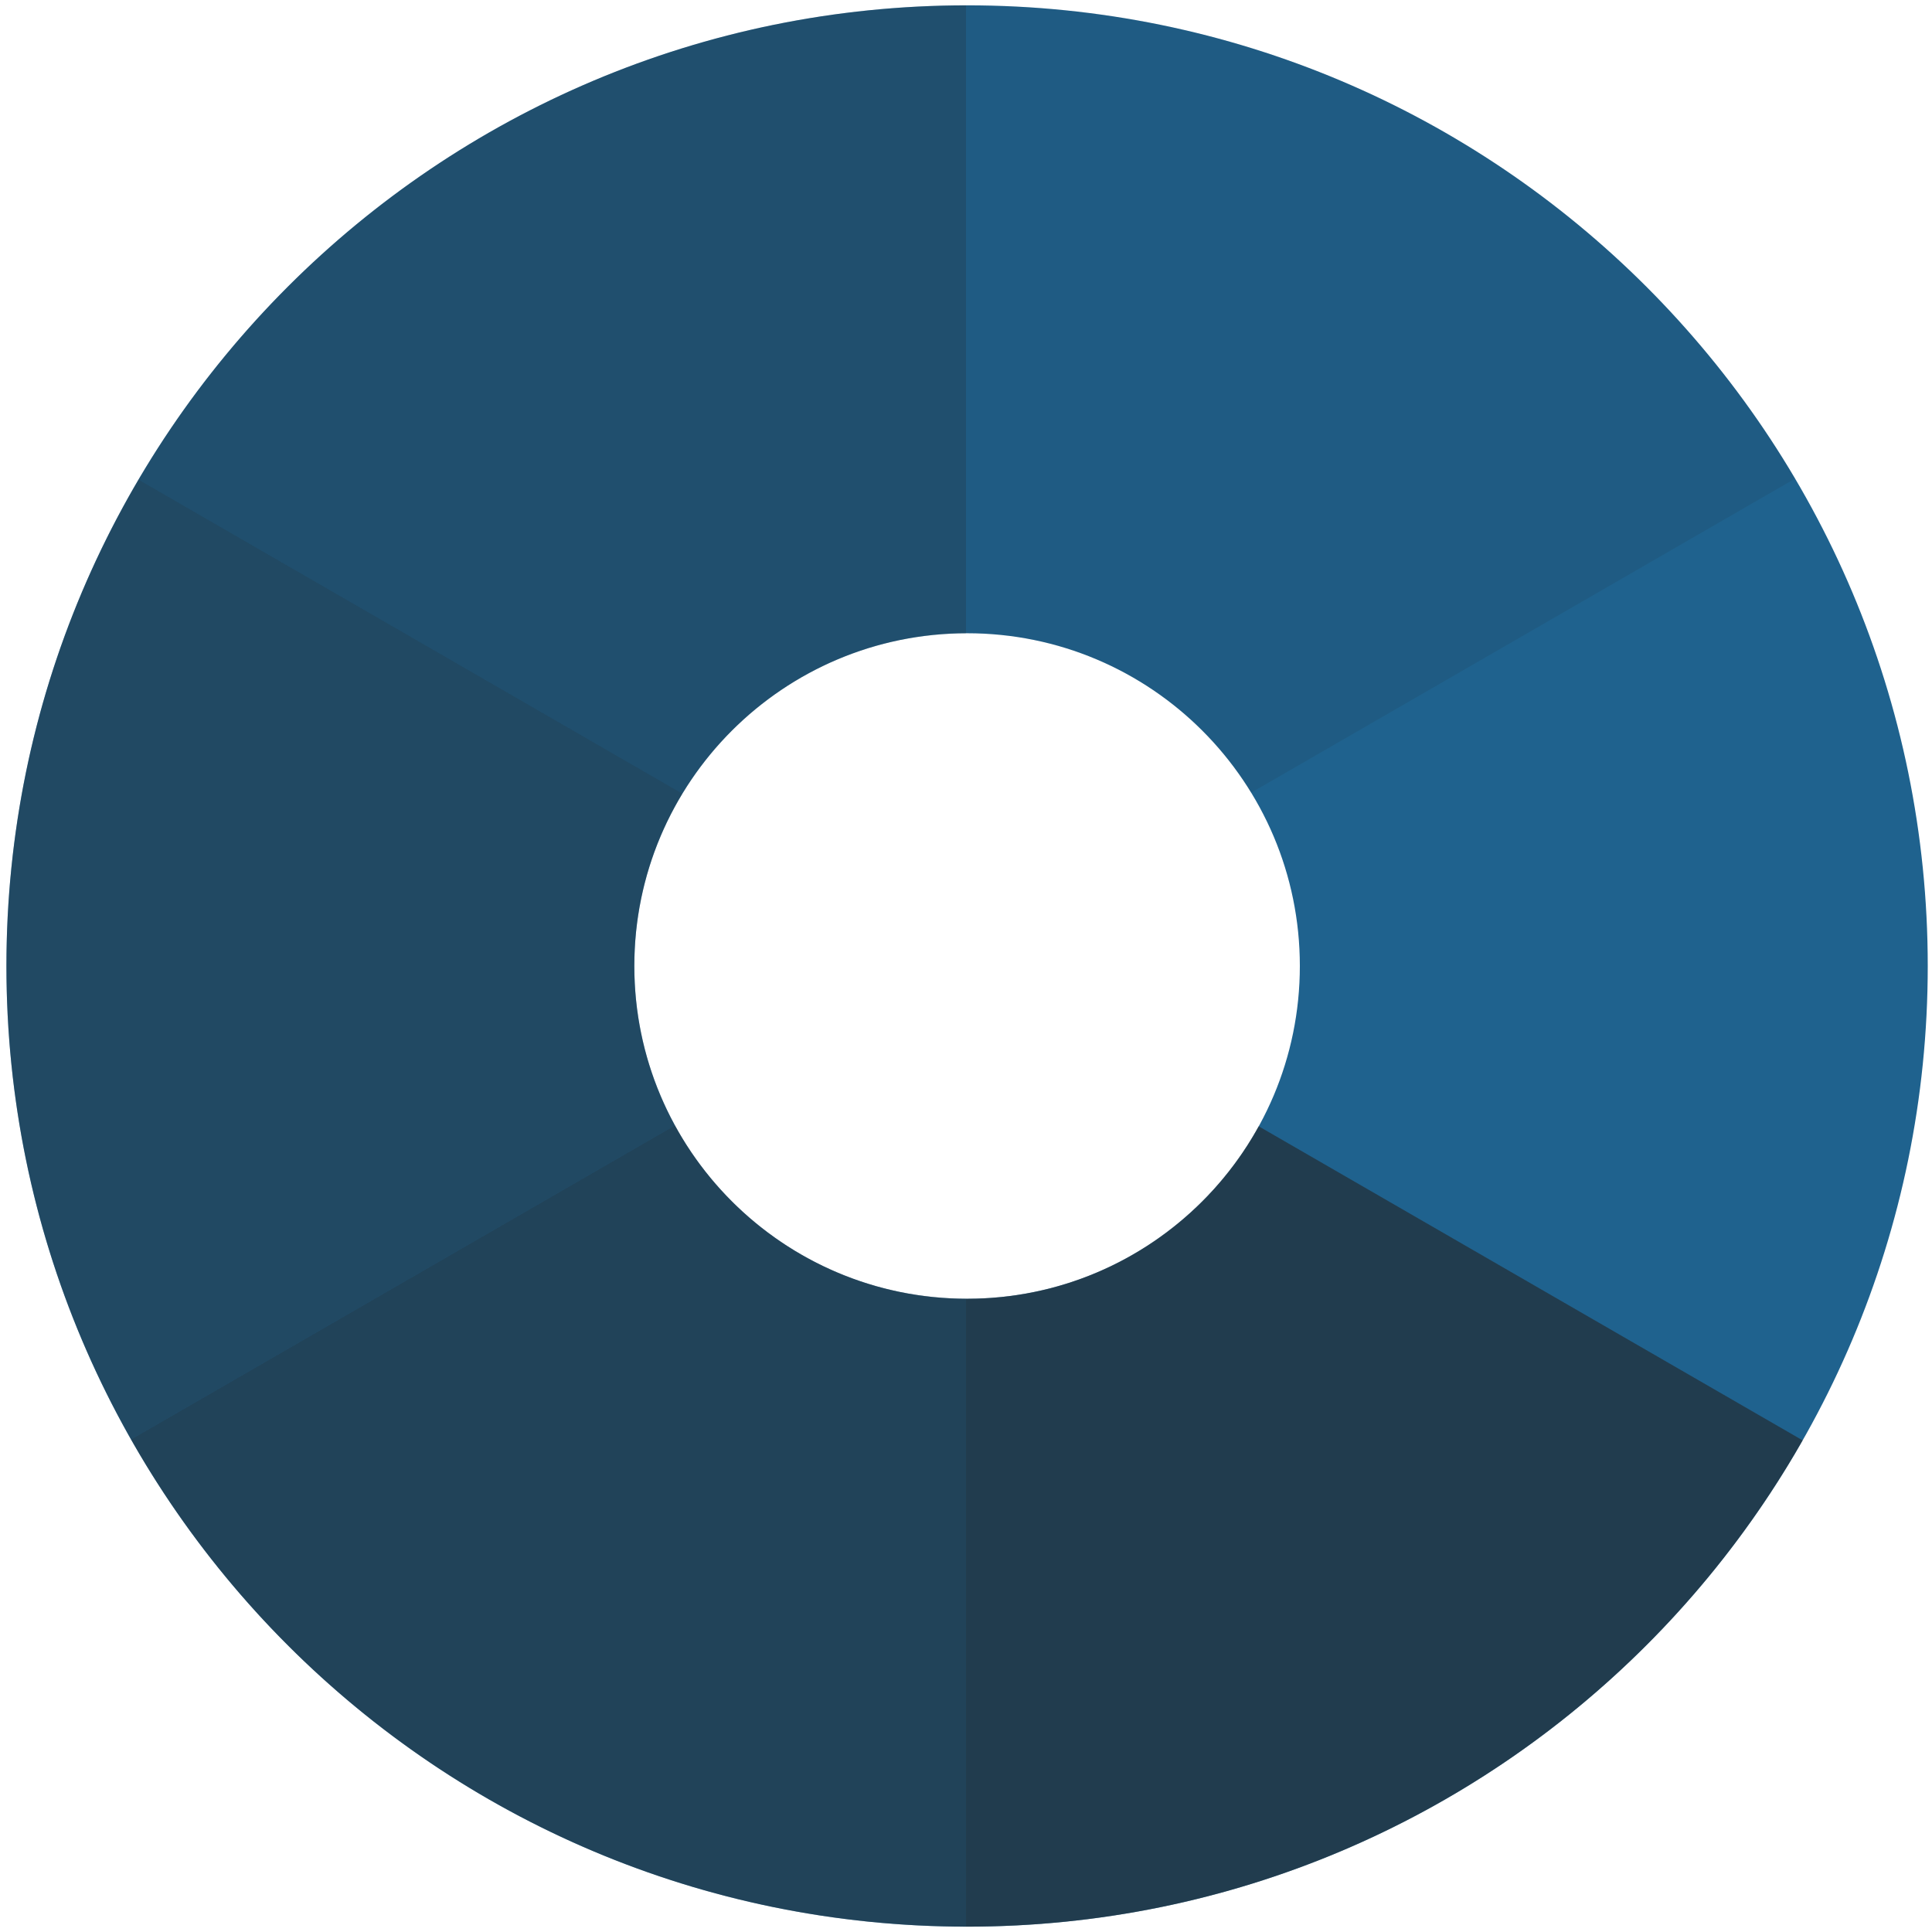
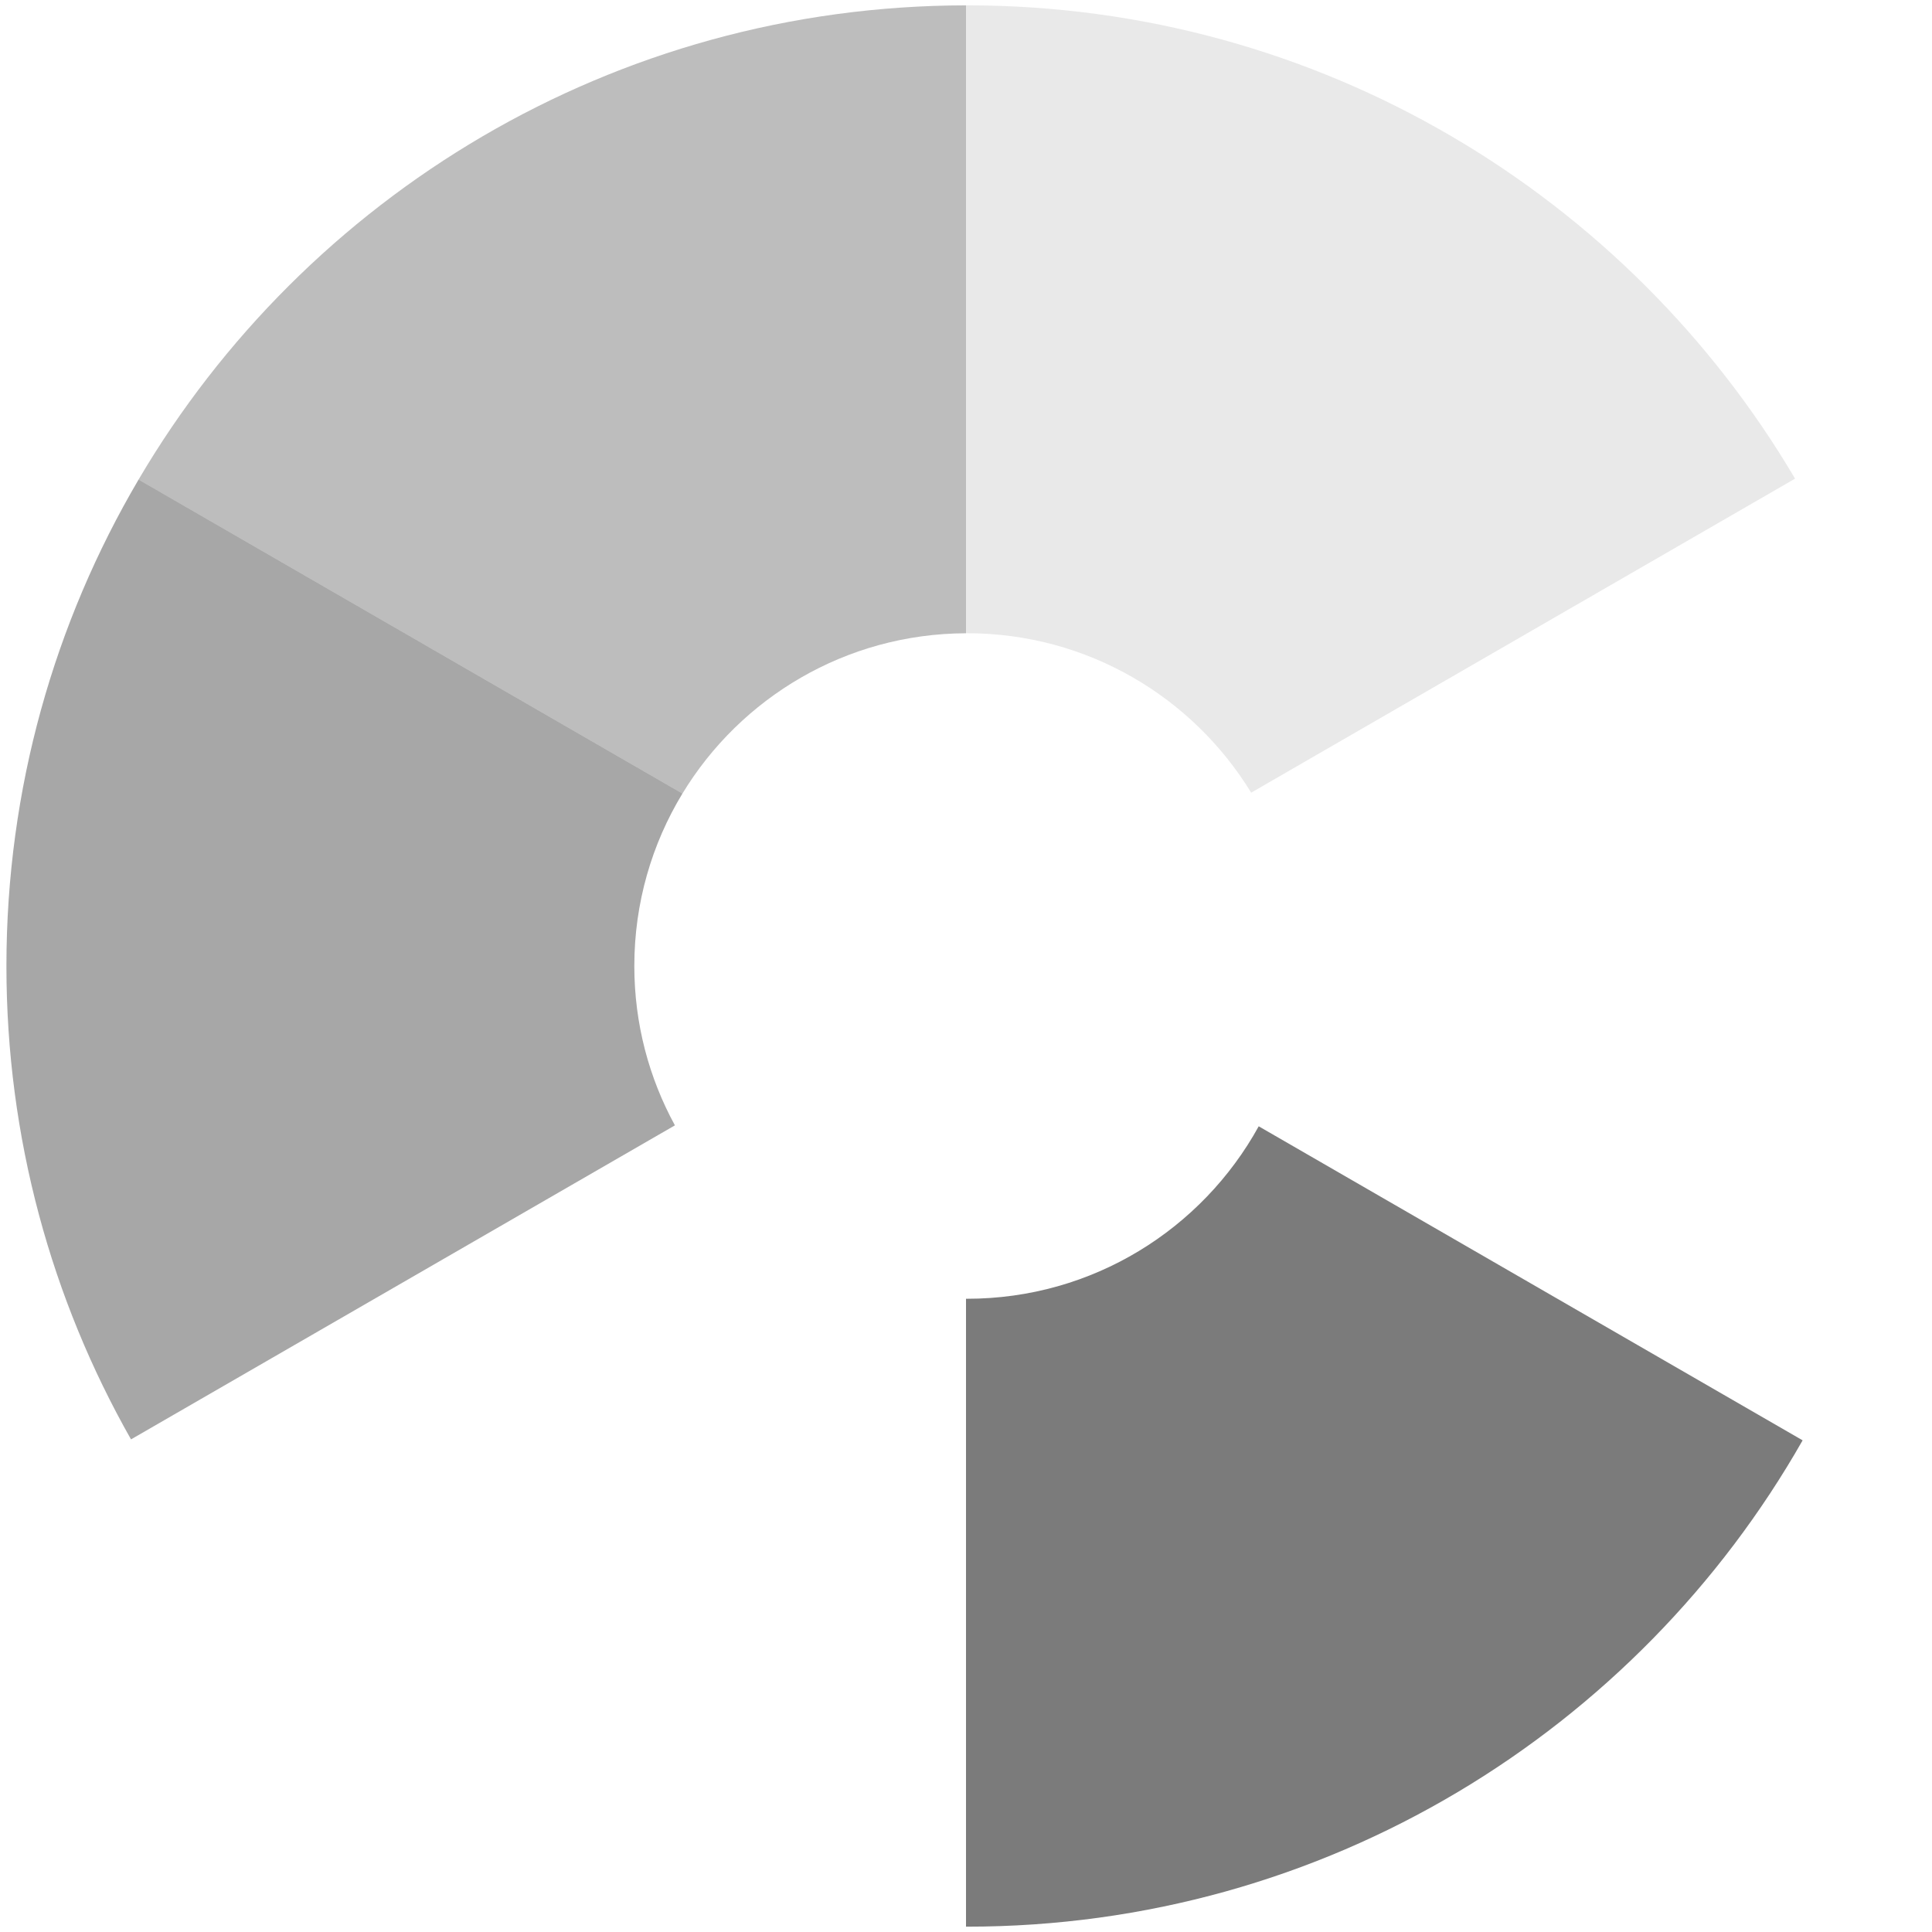
<svg xmlns="http://www.w3.org/2000/svg" fill="#000000" height="500px" id="Layer_1" style="enable-background:new 0 0 500 500" version="1.1" viewBox="0 0 500 500" width="500px" x="0px" xml:space="preserve" y="0px">
  <g id="change1">
-     <path d="M250.281,1.381C112.972,1.381,1.662,112.691,1.662,250c0,137.309,111.31,248.619,248.618,248.619   C387.591,498.619,498.9,387.309,498.9,250C498.901,112.691,387.591,1.381,250.281,1.381z M250.281,336.119   c-47.562,0-86.118-38.557-86.118-86.119c0-47.562,38.557-86.119,86.118-86.119c47.562,0,86.119,38.557,86.119,86.119   C336.4,297.562,297.844,336.119,250.281,336.119z" style="fill:#1f628e" />
-   </g>
+     </g>
  <path d="M250.281,336.119c-0.094,0-0.187-0.008-0.28-0.008v162.504  c0.094,0,0.187,0.004,0.28,0.004c92.662,0,173.475-50.697,216.236-125.862l-140.763-81.271  C311.1,318.09,282.8,336.119,250.281,336.119z" style="opacity:0.6;fill:#242424;enable-background:new    " />
-   <path d="M464.559,123.874L323.802,205.14c7.989,13.066,12.599,28.423,12.599,44.86  c0,15.044-3.866,29.182-10.646,41.486l140.763,81.271c20.604-36.217,32.383-78.108,32.383-122.757  C498.901,203.96,486.37,160.853,464.559,123.874z" style="fill:#242424;fill-opacity:0" />
-   <path d="M174.668,291.243l-140.76,81.269  C76.591,447.733,157.356,498.513,250,498.615V336.111C217.499,336.008,189.24,317.902,174.668,291.243z" style="opacity:0.5;fill:#242424;enable-background:new    " />
-   <path d="M250.281,163.881c31.127,0,58.392,16.516,73.521,41.259  l140.757-81.266C421.318,50.57,341.551,1.381,250.281,1.381c-0.094,0-0.188,0.003-0.28,0.003v162.504  C250.094,163.888,250.187,163.881,250.281,163.881z" style="opacity:0.1;fill:#242424;enable-background:new    " />
+   <path d="M250.281,163.881c31.127,0,58.392,16.516,73.521,41.259  l140.757-81.266C421.318,50.57,341.551,1.381,250.281,1.381c-0.094,0-0.188,0.003-0.28,0.003v162.504  z" style="opacity:0.1;fill:#242424;enable-background:new    " />
  <path d="M250,163.888V1.384  c-91.252,0.102-170.976,49.37-214.14,122.733l140.749,81.262C191.664,180.577,218.891,163.988,250,163.888z" style="opacity:0.3;fill:#242424;enable-background:new    " />
  <path d="M164.162,250c0-16.335,4.549-31.608,12.447-44.622  L35.861,124.117C14.137,161.041,1.662,204.061,1.662,250c0,44.547,11.727,86.35,32.245,122.511l140.76-81.268  C167.972,278.994,164.162,264.943,164.162,250z" style="opacity:0.4;fill:#242424;enable-background:new    " />
</svg>